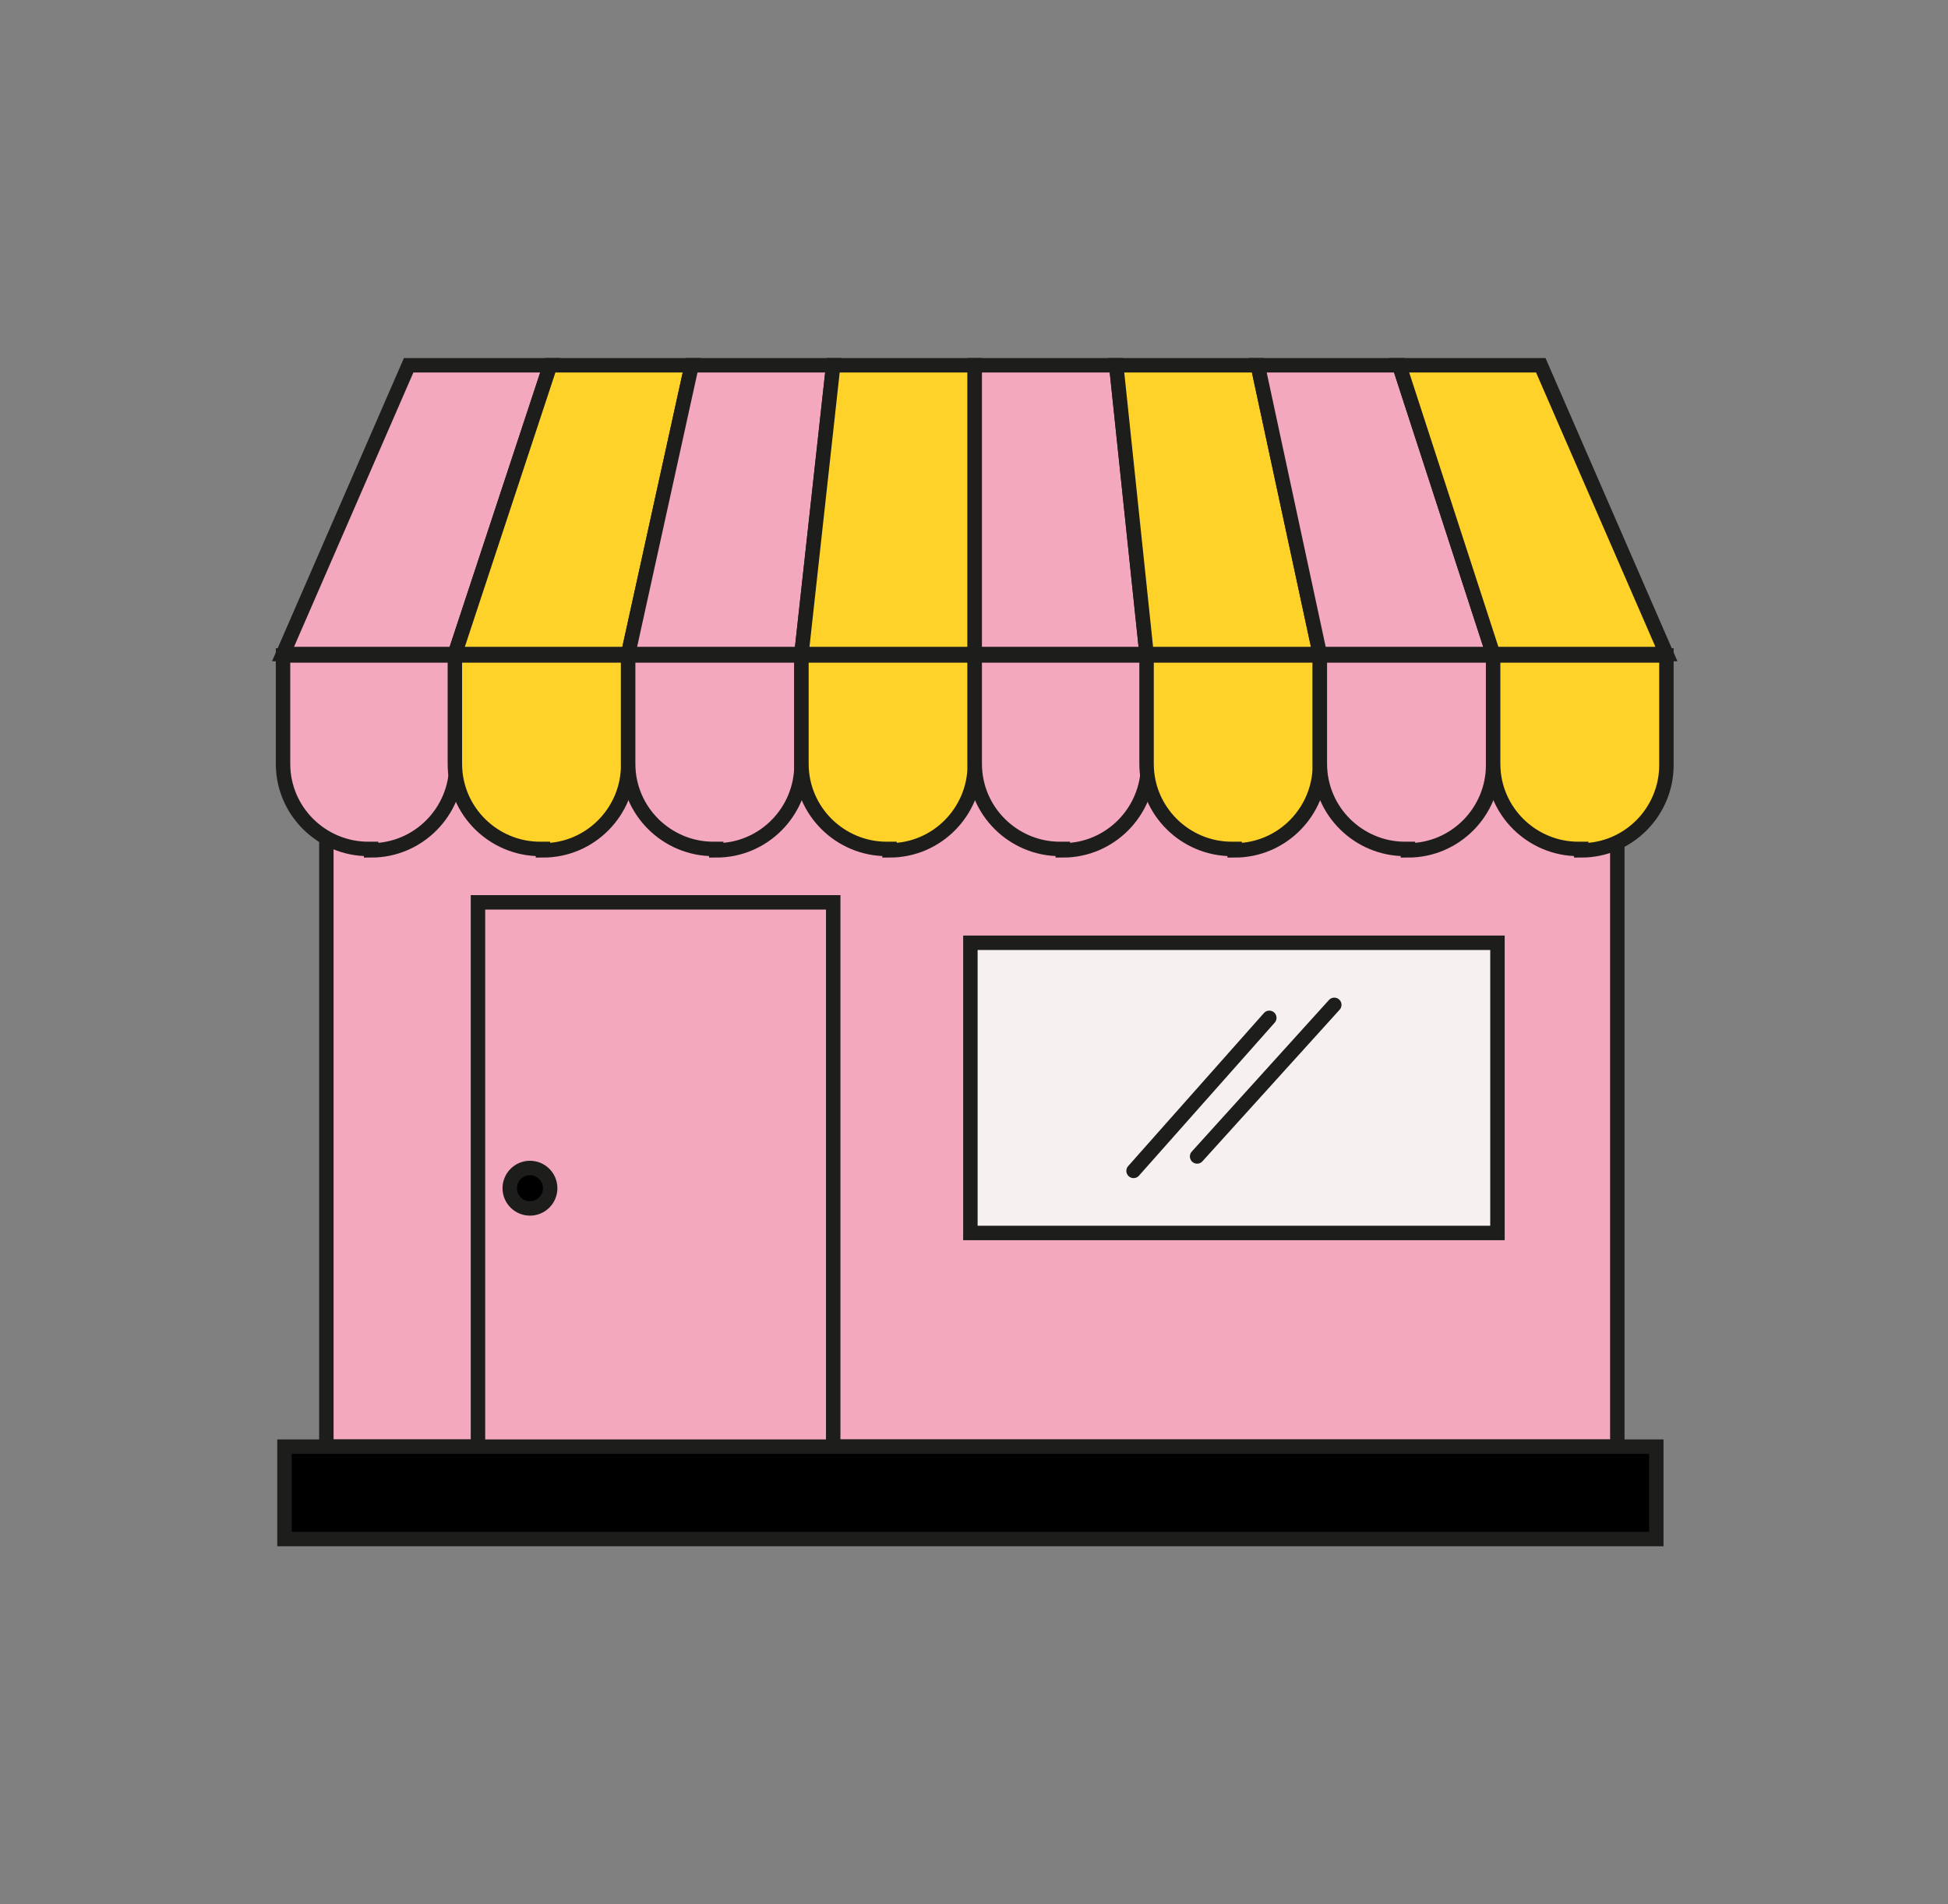
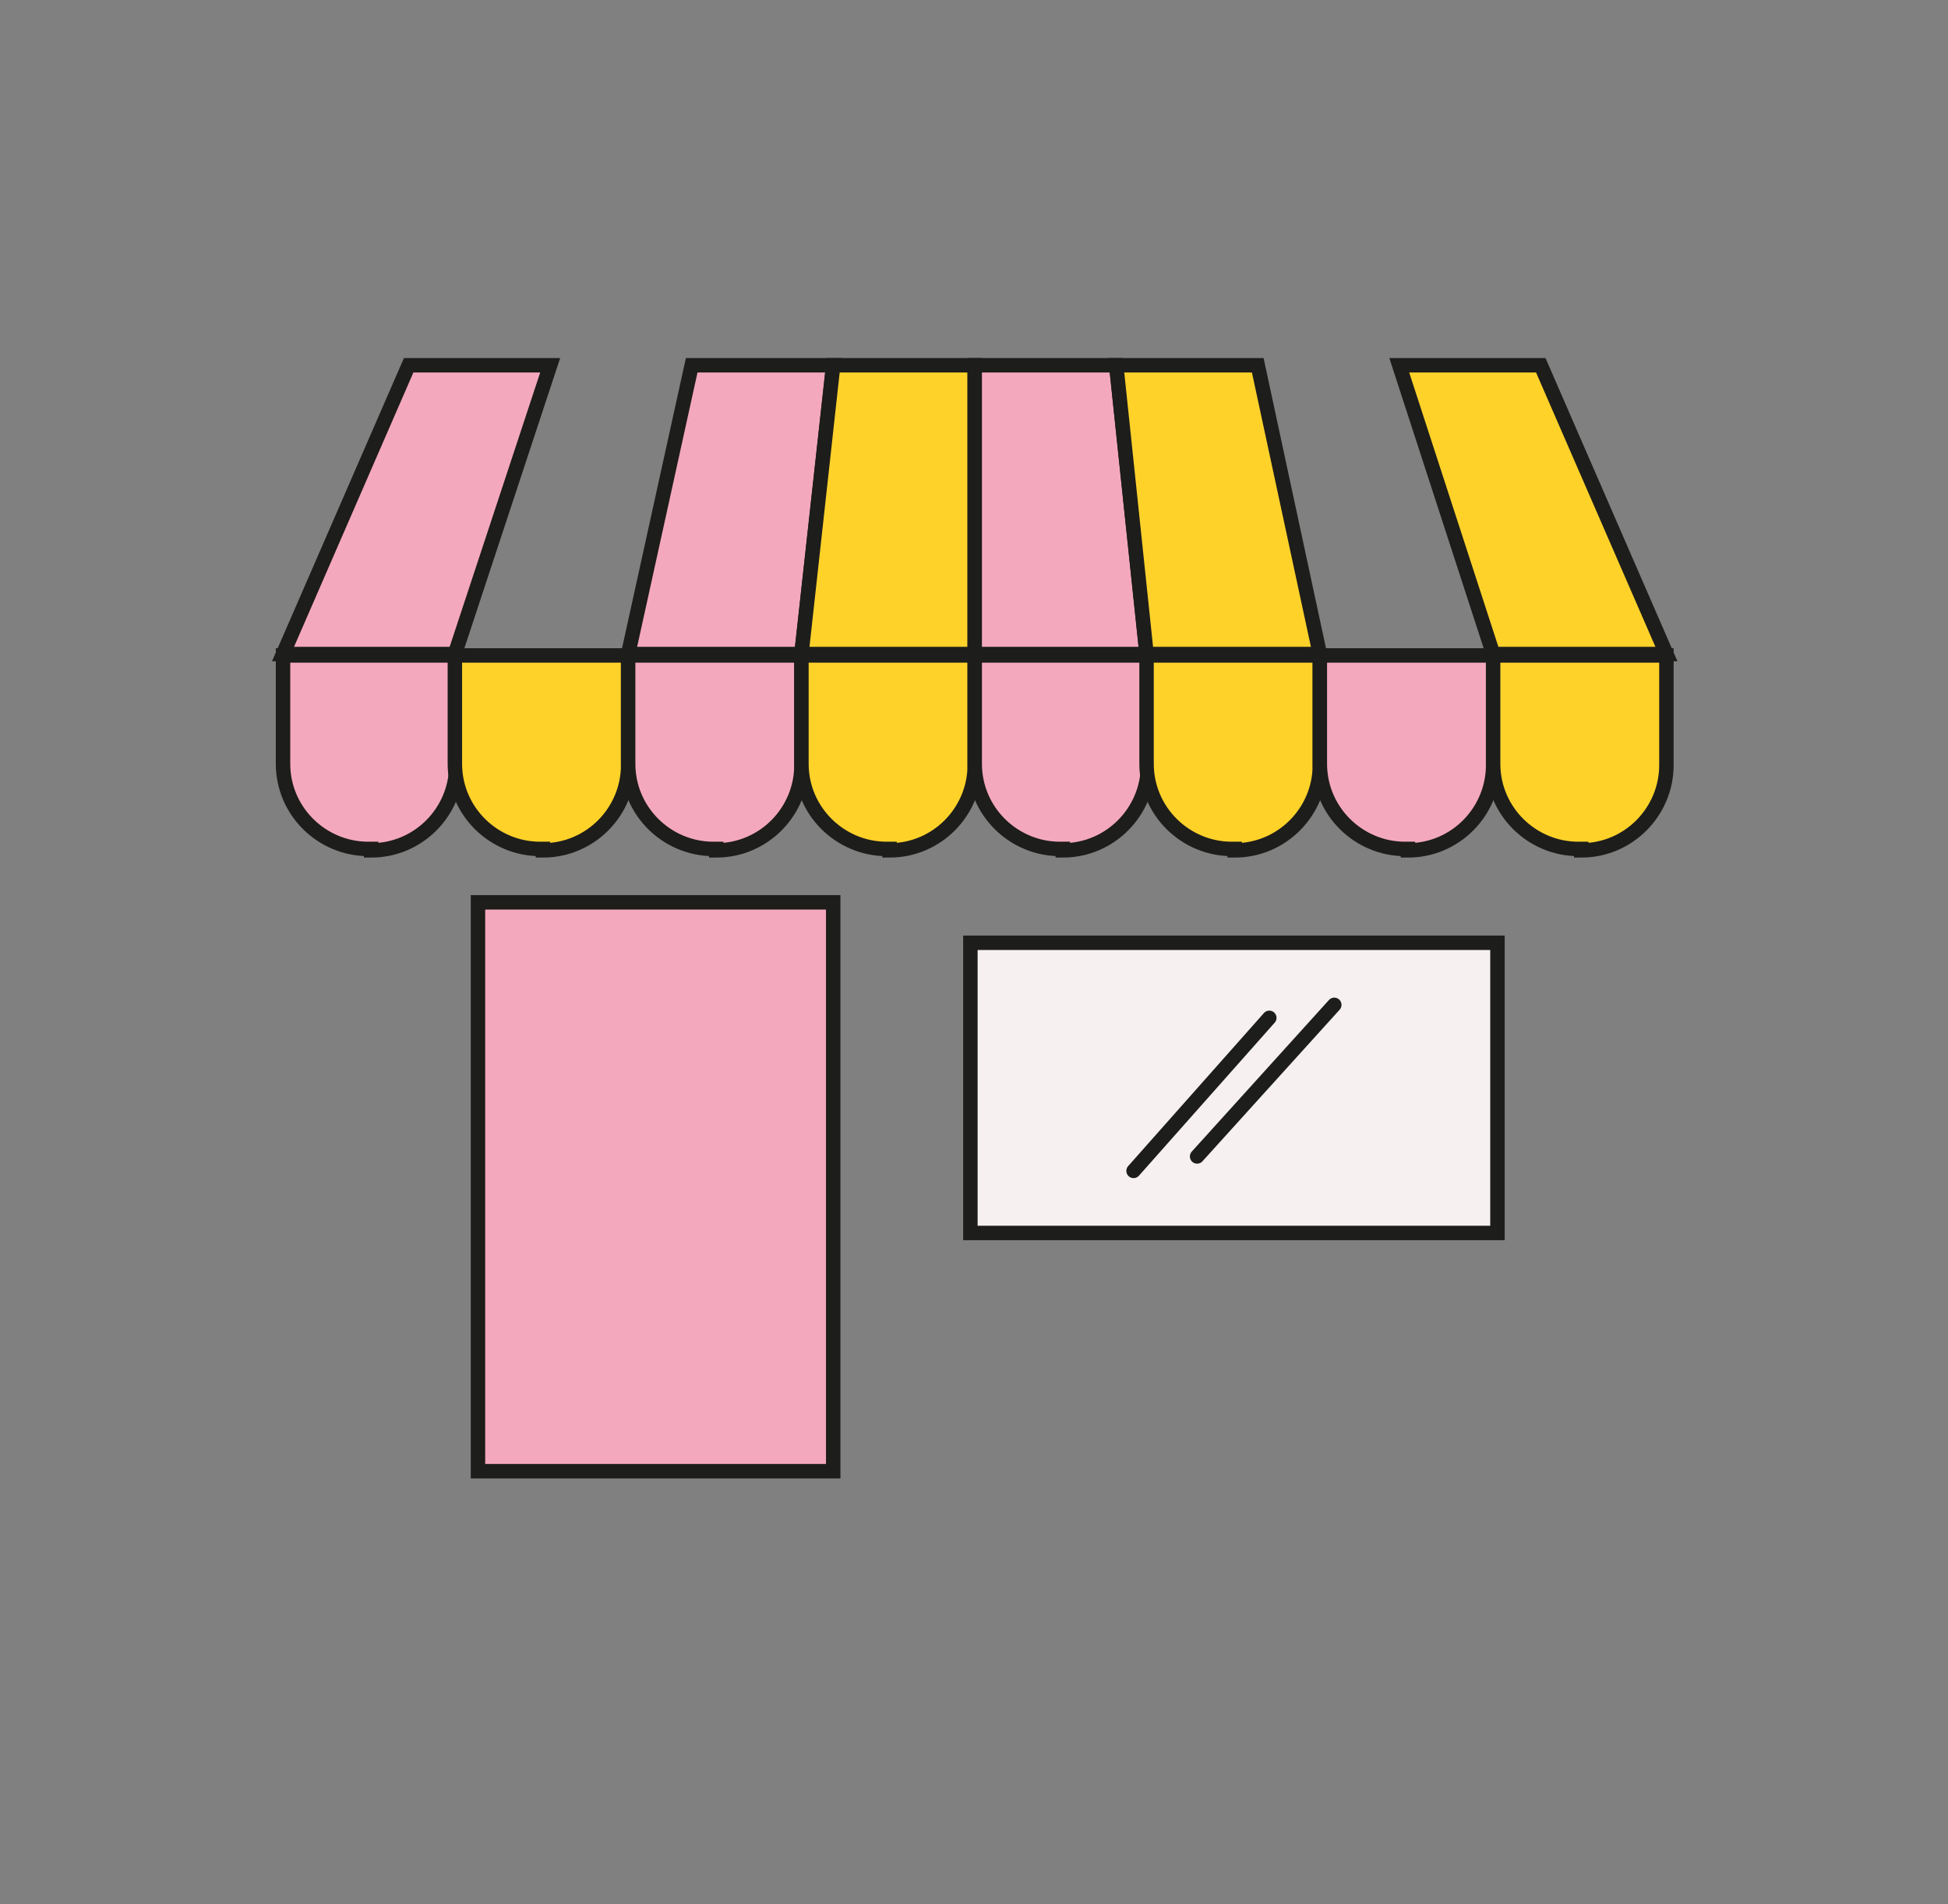
<svg xmlns="http://www.w3.org/2000/svg" id="Vrstva_1" version="1.1" viewBox="0 0 134.9 131.9">
  <rect x="0" y="0" width="134.9" height="131.9" fill="#808080" stroke="none" />
  <defs>
    <style>
      .st0 {
        fill: none;
        stroke-linecap: round;
        stroke-linejoin: round;
      }

      .st0, .st1, .st2, .st3, .st4 {
        stroke: #1d1d1b;
      }

      .st1 {
        fill: #f4a8bd;
      }

      .st1, .st2, .st3, .st4 {
        stroke-miterlimit: 10;
      }

      .st3 {
        fill: #f6f0f0;
      }

      .st4 {
        fill: #ffd22a;
      }
    </style>
  </defs>
-   <rect class="st1" x="22.6" y="45.7" width="89.4" height="54.5" />
  <rect class="st1" x="33.1" y="62.5" width="24.6" height="39.4" />
  <rect class="st3" x="67.2" y="65.3" width="36.5" height="20.1" />
  <path class="st1" d="M25.7,58.8h-.2c-3.2,0-5.9-2.6-5.9-5.9v-7.5h12v7.6c0,3.2-2.6,5.9-5.9,5.9h0Z" />
  <path class="st4" d="M37.6,58.8h-.2c-3.2,0-5.9-2.6-5.9-5.9v-7.5h12v7.6c0,3.2-2.6,5.9-5.9,5.9h0Z" />
  <path class="st1" d="M49.6,58.8h-.2c-3.2,0-5.9-2.6-5.9-5.9v-7.5h12v7.6c0,3.2-2.6,5.9-5.9,5.9h0Z" />
  <path class="st4" d="M61.6,58.8h-.2c-3.2,0-5.9-2.6-5.9-5.9v-7.5h12v7.6c0,3.2-2.6,5.9-5.9,5.9h0Z" />
  <path class="st1" d="M73.6,58.8h-.2c-3.2,0-5.9-2.6-5.9-5.9v-7.5h12v7.6c0,3.2-2.6,5.9-5.9,5.9h0Z" />
  <path class="st4" d="M85.5,58.8h-.2c-3.2,0-5.9-2.6-5.9-5.9v-7.5h12v7.6c0,3.2-2.6,5.9-5.9,5.9h0Z" />
  <path class="st1" d="M97.5,58.8h-.2c-3.2,0-5.9-2.6-5.9-5.9v-7.5h12v7.6c0,3.2-2.6,5.9-5.9,5.9h0Z" />
  <path class="st4" d="M109.5,58.8h-.2c-3.2,0-5.9-2.6-5.9-5.9v-7.5h12v7.6c0,3.2-2.6,5.9-5.9,5.9h0Z" />
  <g>
    <polygon class="st1" points="38.1 25.3 28.3 25.3 19.6 45.3 31.5 45.3 38.1 25.3" />
-     <polygon class="st4" points="47.9 25.3 38.1 25.3 31.5 45.3 43.5 45.3 47.9 25.3" />
    <polygon class="st1" points="57.7 25.3 47.9 25.3 43.5 45.3 55.5 45.3 57.7 25.3" />
    <polygon class="st4" points="67.5 25.3 57.7 25.3 55.5 45.3 67.5 45.3 67.5 25.3" />
    <polygon class="st1" points="77.3 25.3 67.5 25.3 67.5 45.3 79.4 45.3 77.3 25.3" />
    <polygon class="st4" points="87.1 25.3 77.3 25.3 79.4 45.3 91.4 45.3 87.1 25.3" />
-     <polygon class="st1" points="96.9 25.3 87.1 25.3 91.4 45.3 103.4 45.3 96.9 25.3" />
    <polygon class="st4" points="106.7 25.3 96.9 25.3 103.4 45.3 115.4 45.3 106.7 25.3" />
  </g>
-   <rect class="st2" x="19.7" y="100.2" width="95" height="6.4" />
-   <circle class="st2" cx="36.7" cy="82.3" r="1.4" />
  <line class="st0" x1="78.5" y1="81.1" x2="87.9" y2="70.5" />
  <line class="st0" x1="82.9" y1="80.1" x2="92.4" y2="69.6" />
</svg>